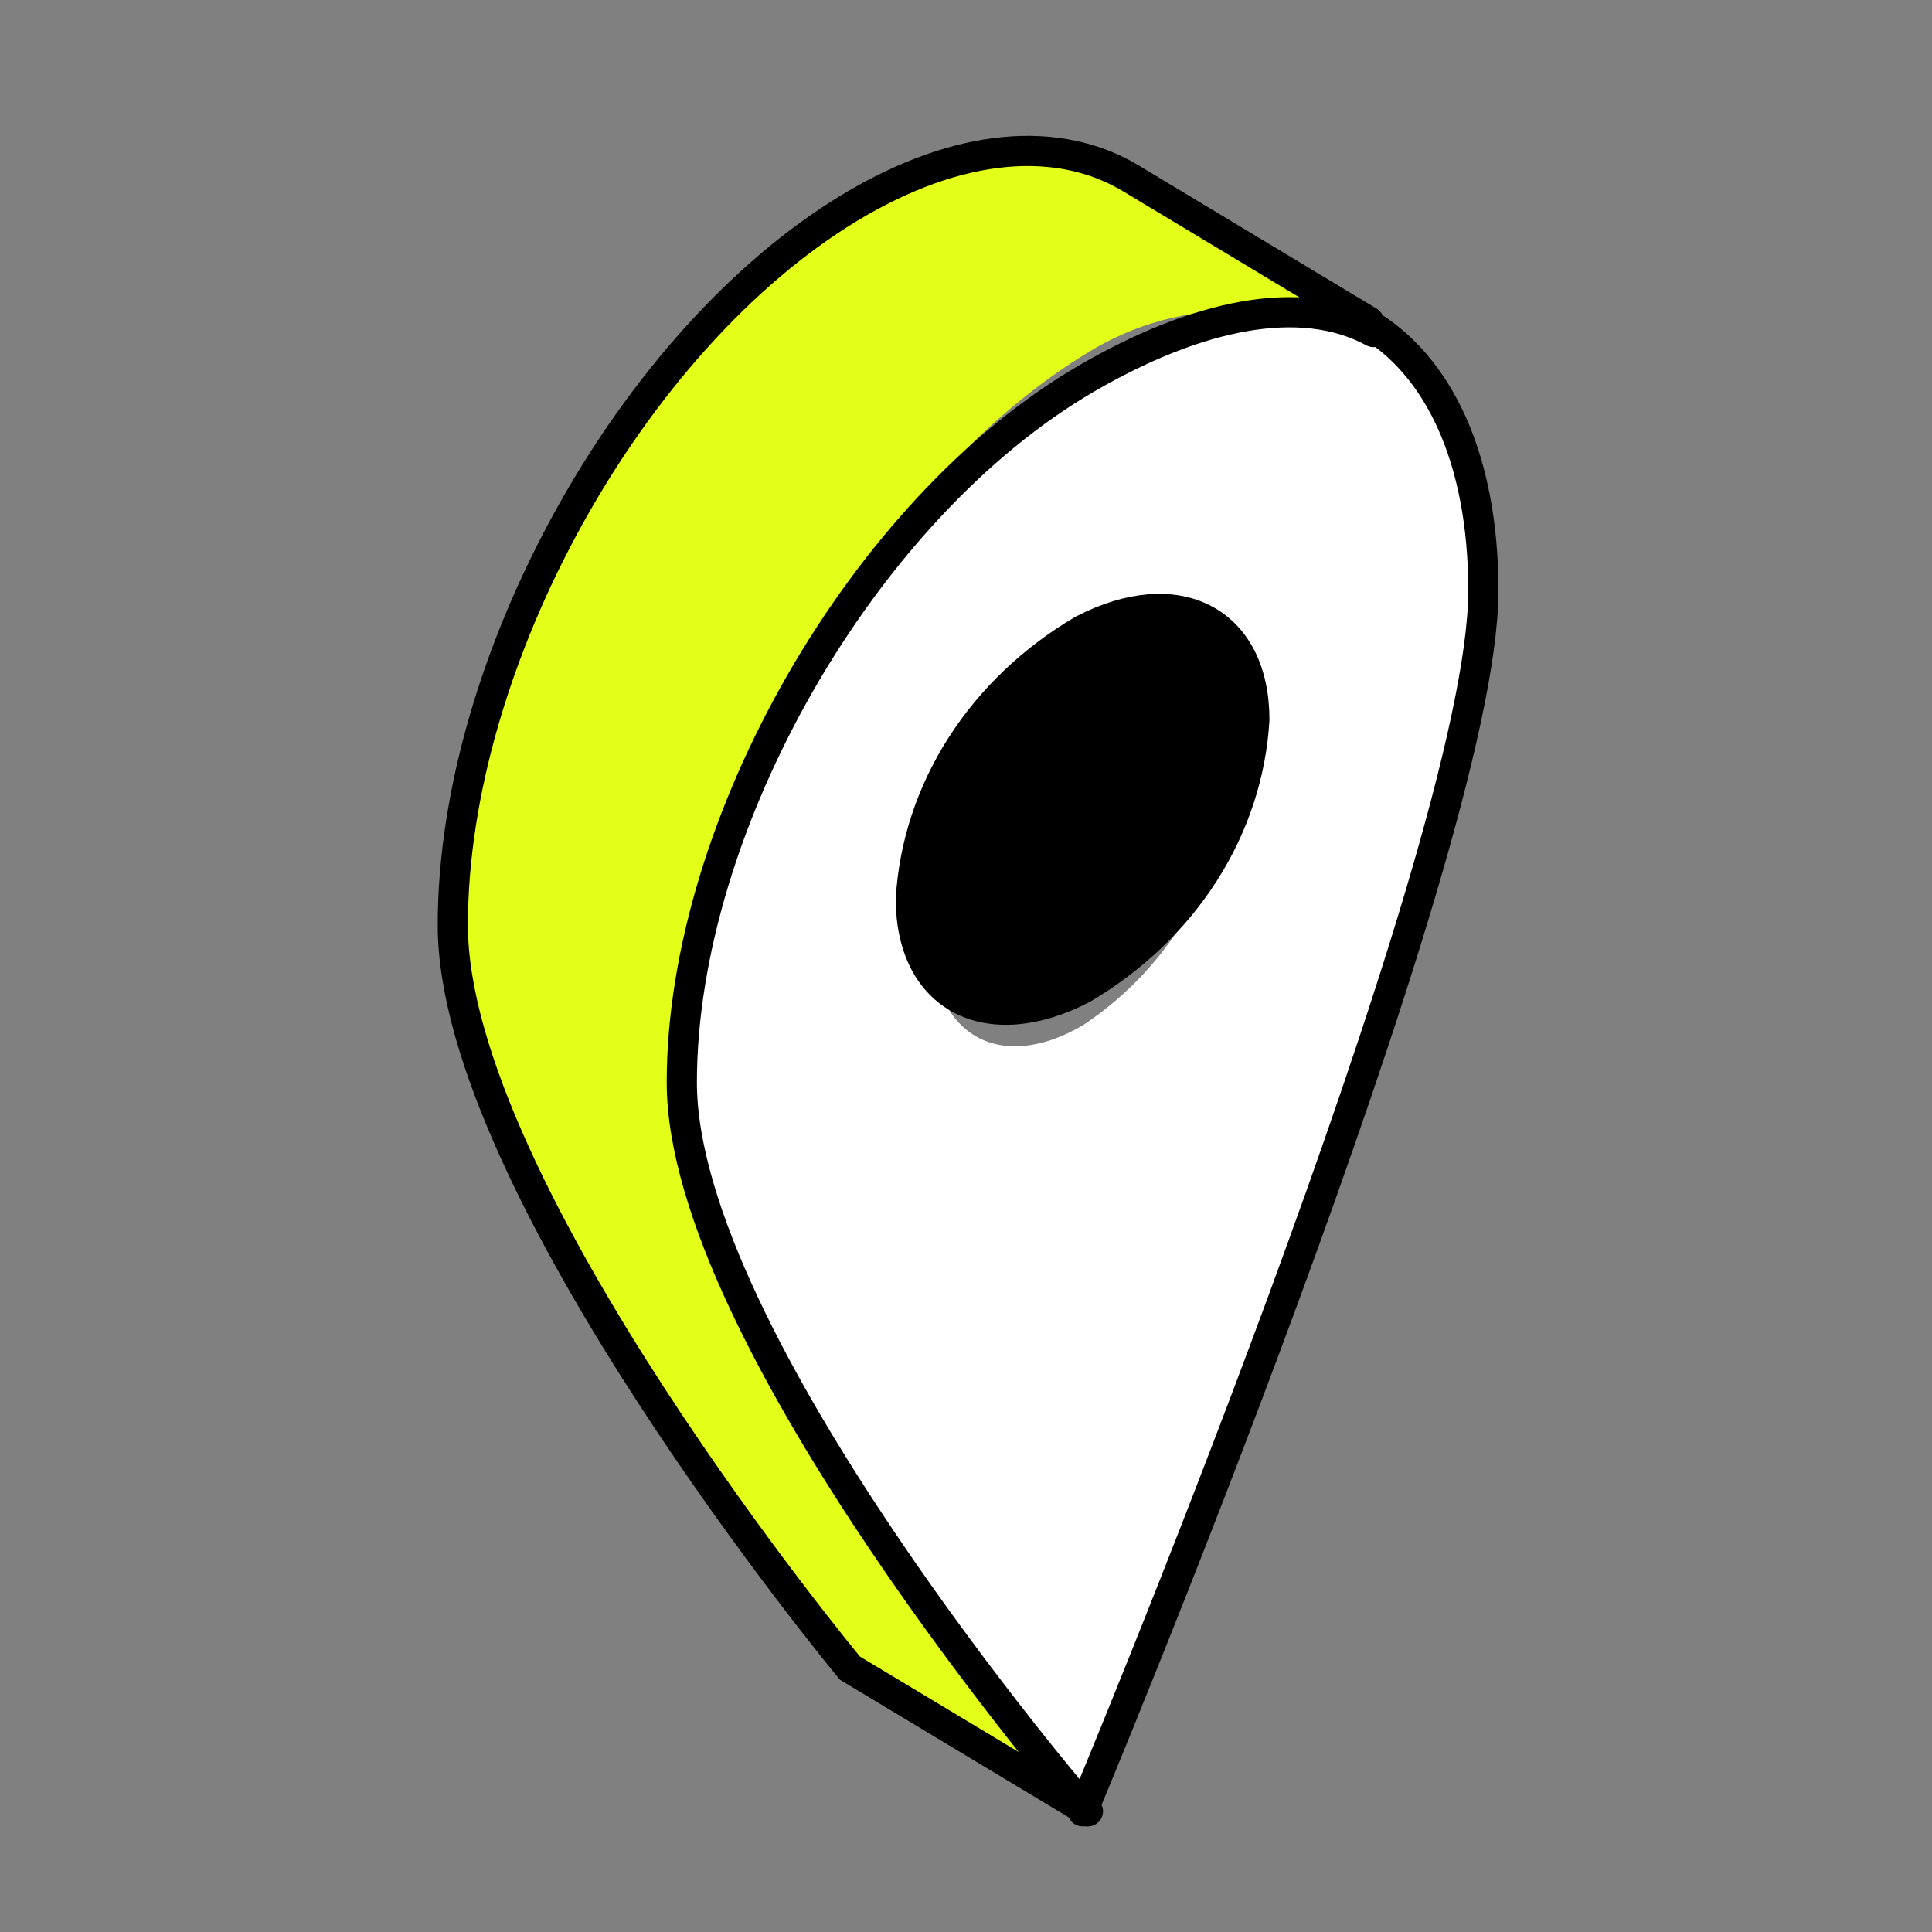
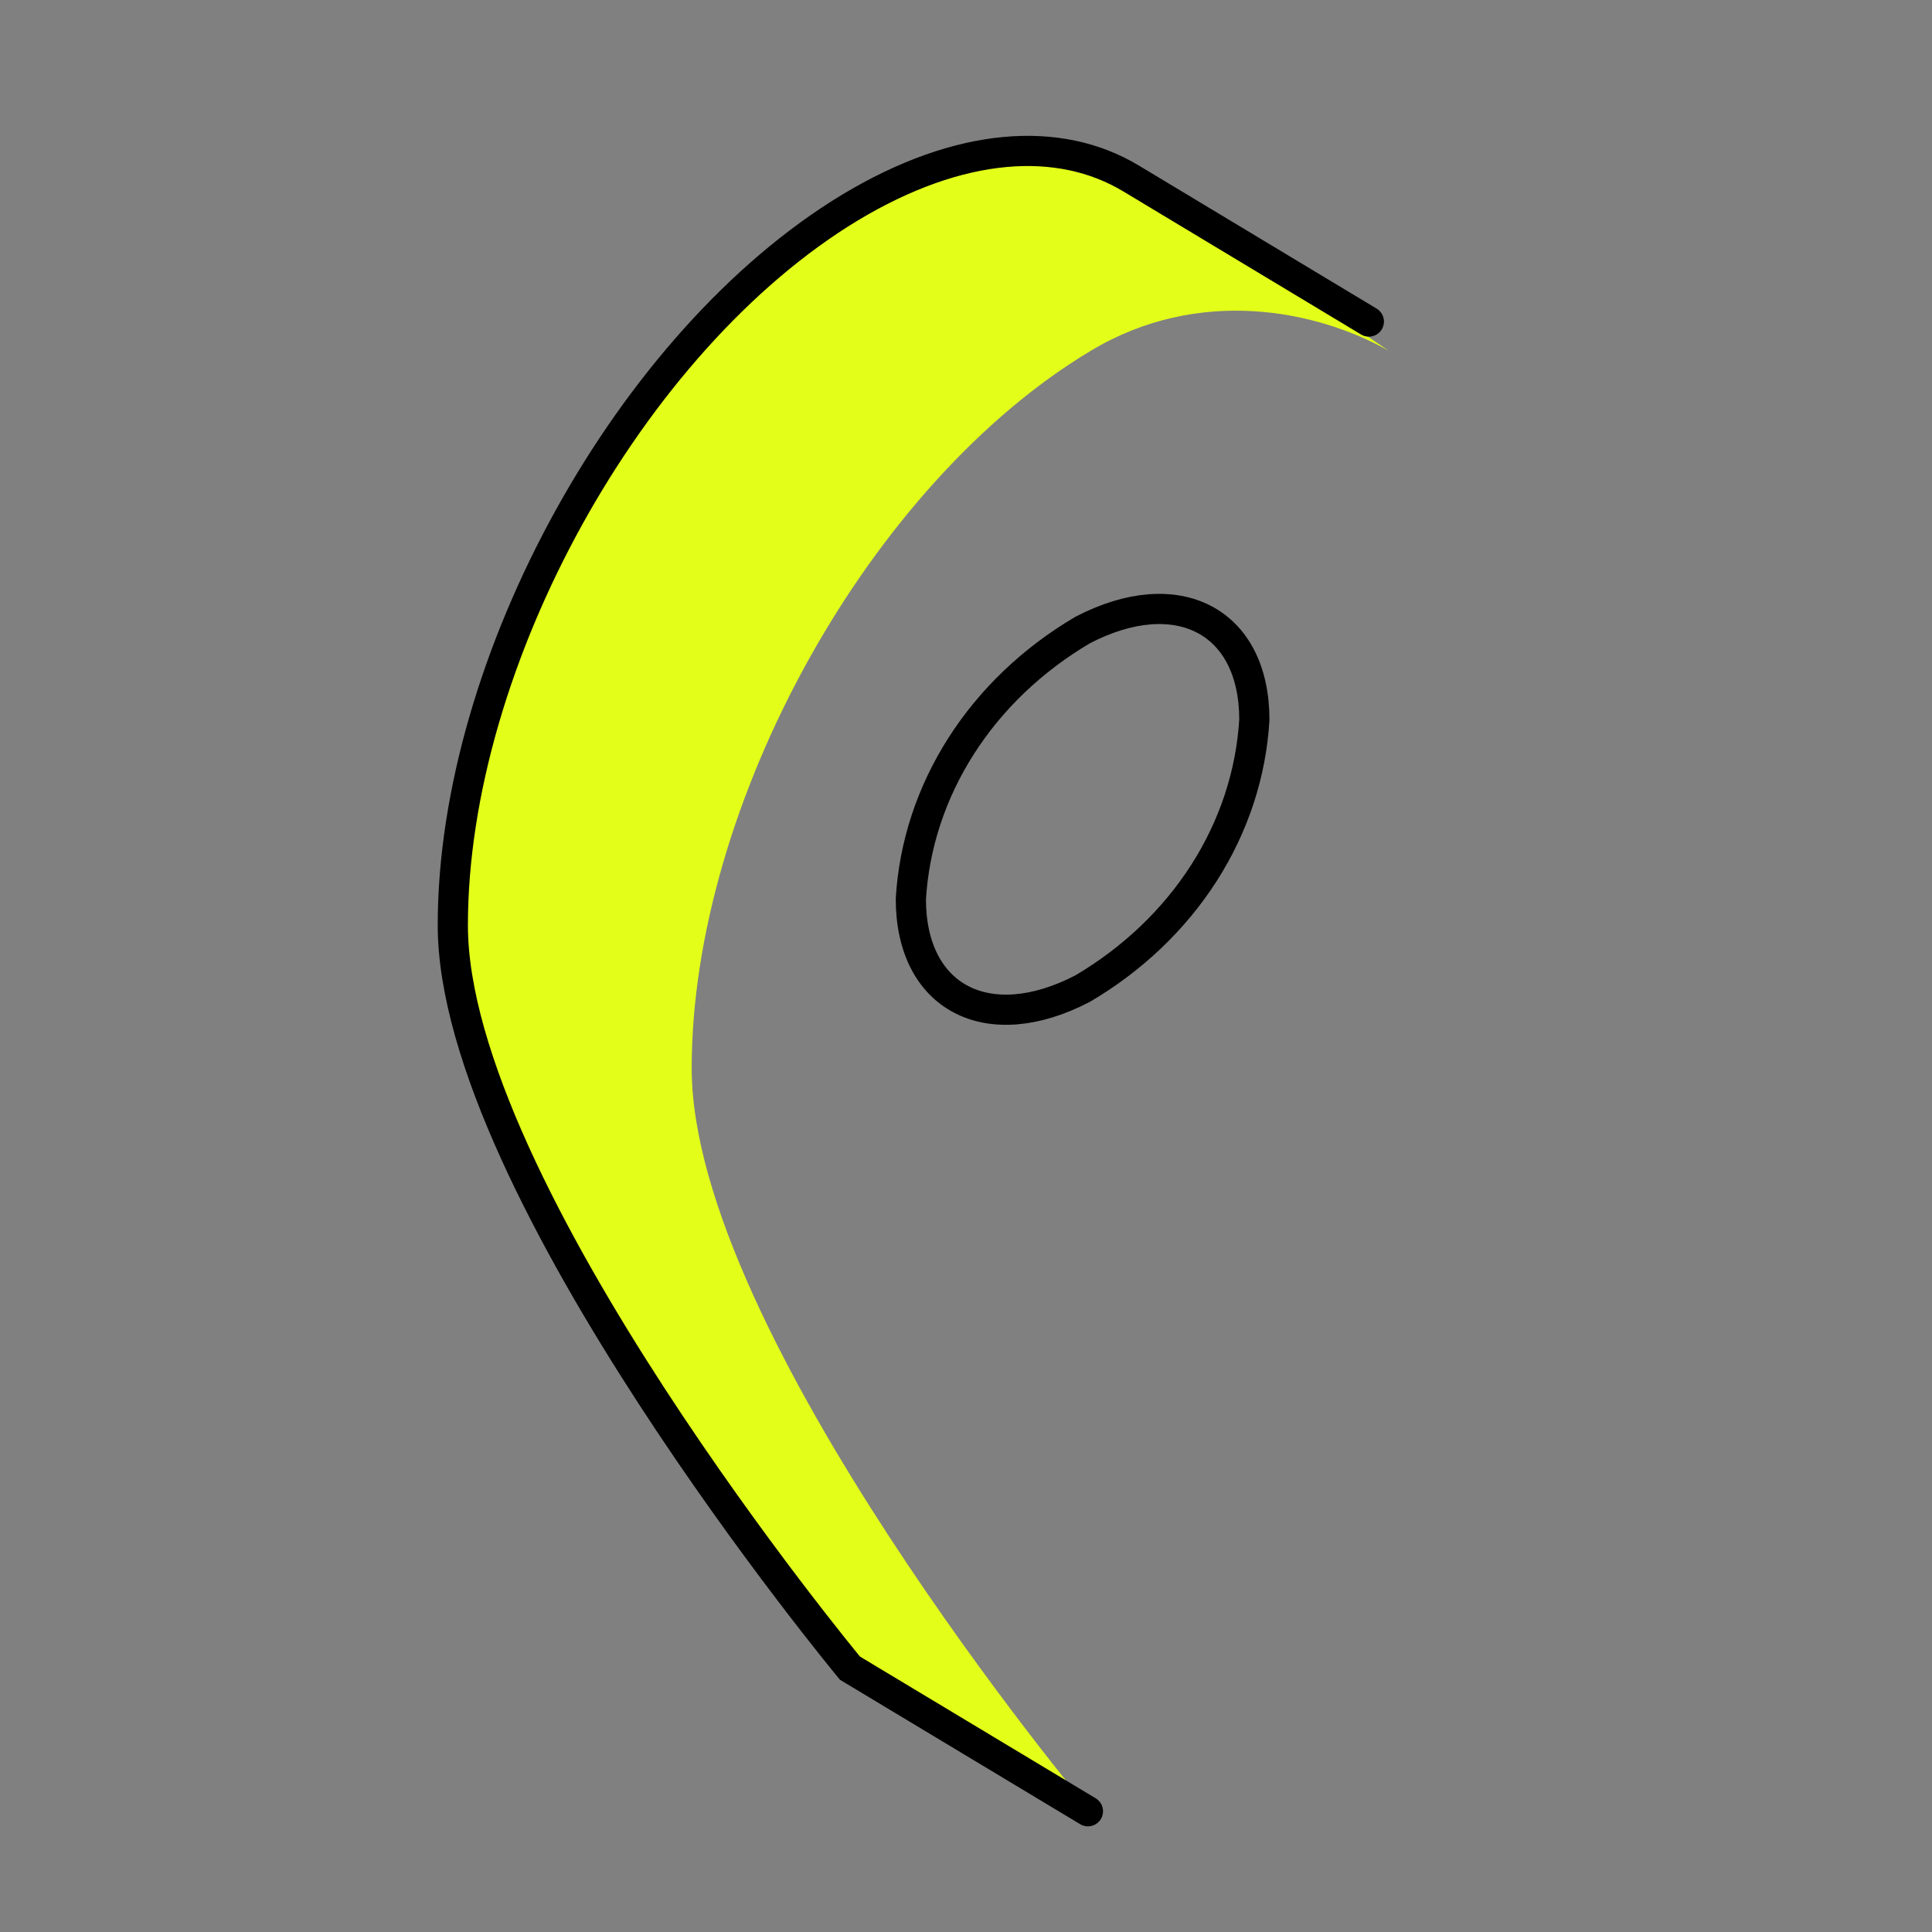
<svg xmlns="http://www.w3.org/2000/svg" width="64" height="64" viewBox="0 0 64 64" fill="none">
  <rect x="0" y="0" width="64" height="64" fill="#808080" stroke="none" />
-   <path d="M45.999 11.5C48.499 13 49.138 16.024 49.138 20.318C49.138 28.899 35.865 60 35.865 60C35.656 59.76 22.586 44.367 22.586 35.855C22.586 27.342 28.529 16.84 35.865 12.532C39.459 10.426 42.604 9.683 44.999 11L45.999 11.5ZM35.865 33.968C37.328 33.002 38.545 31.699 39.418 30.166C40.29 28.634 40.794 26.914 40.887 25.147C40.887 21.902 38.64 20.585 35.865 22.204C34.403 23.171 33.187 24.474 32.314 26.007C31.442 27.539 30.938 29.259 30.843 31.025C30.843 34.27 33.09 35.587 35.865 33.968Z" fill="white" />
  <path d="M37.573 5.912L46 11.617C43.614 10.274 39.717 9.47 36.138 11.617C28.831 15.987 22.913 26.621 22.913 35.389C22.913 44.157 35.929 59.755 36.138 60L28.218 55.26C28.218 55.26 15 39.395 15 30.648C15 21.902 20.918 11.267 28.218 6.876C31.871 4.688 35.18 4.478 37.573 5.912Z" fill="#E3FF19" />
-   <path d="M41.552 23.843C41.446 25.627 40.876 27.363 39.887 28.911C38.898 30.458 37.52 31.773 35.863 32.749C32.719 34.384 30.173 33.054 30.173 29.778C30.28 27.994 30.851 26.258 31.84 24.711C32.828 23.163 34.206 21.848 35.863 20.871C38.968 19.237 41.552 20.567 41.552 23.843Z" fill="black" />
-   <path d="M36.003 60C35.791 59.76 22.586 44.367 22.586 35.854C22.586 27.342 28.59 16.84 36.003 12.532C39.635 10.426 43.079 9.683 45.499 11" stroke="black" stroke-linecap="round" />
-   <path d="M45.252 10.69C47.656 12.088 49.138 15.191 49.138 19.566C49.138 28.31 35.862 60 35.862 60" stroke="black" stroke-linecap="round" />
-   <path d="M41.552 23.843C41.552 20.567 39.007 19.237 35.863 20.871C34.206 21.848 32.828 23.163 31.84 24.711C30.851 26.258 30.28 27.994 30.173 29.778C30.173 33.054 32.719 34.384 35.863 32.749C37.52 31.773 38.898 30.458 39.887 28.911C40.876 27.363 41.446 25.627 41.552 23.843Z" stroke="black" stroke-linecap="round" />
+   <path d="M41.552 23.843C41.552 20.567 39.007 19.237 35.863 20.871C34.206 21.848 32.828 23.163 31.84 24.711C30.851 26.258 30.28 27.994 30.173 29.778C30.173 33.054 32.719 34.384 35.863 32.749C37.52 31.773 38.898 30.458 39.887 28.911C40.876 27.363 41.446 25.627 41.552 23.843" stroke="black" stroke-linecap="round" />
  <path d="M36.039 60L28.156 55.26C28.156 55.26 15 39.395 15 30.648C15 21.902 20.891 11.267 28.156 6.876C31.793 4.688 35.087 4.478 37.468 5.912L45.345 10.652" stroke="black" stroke-linecap="round" />
</svg>